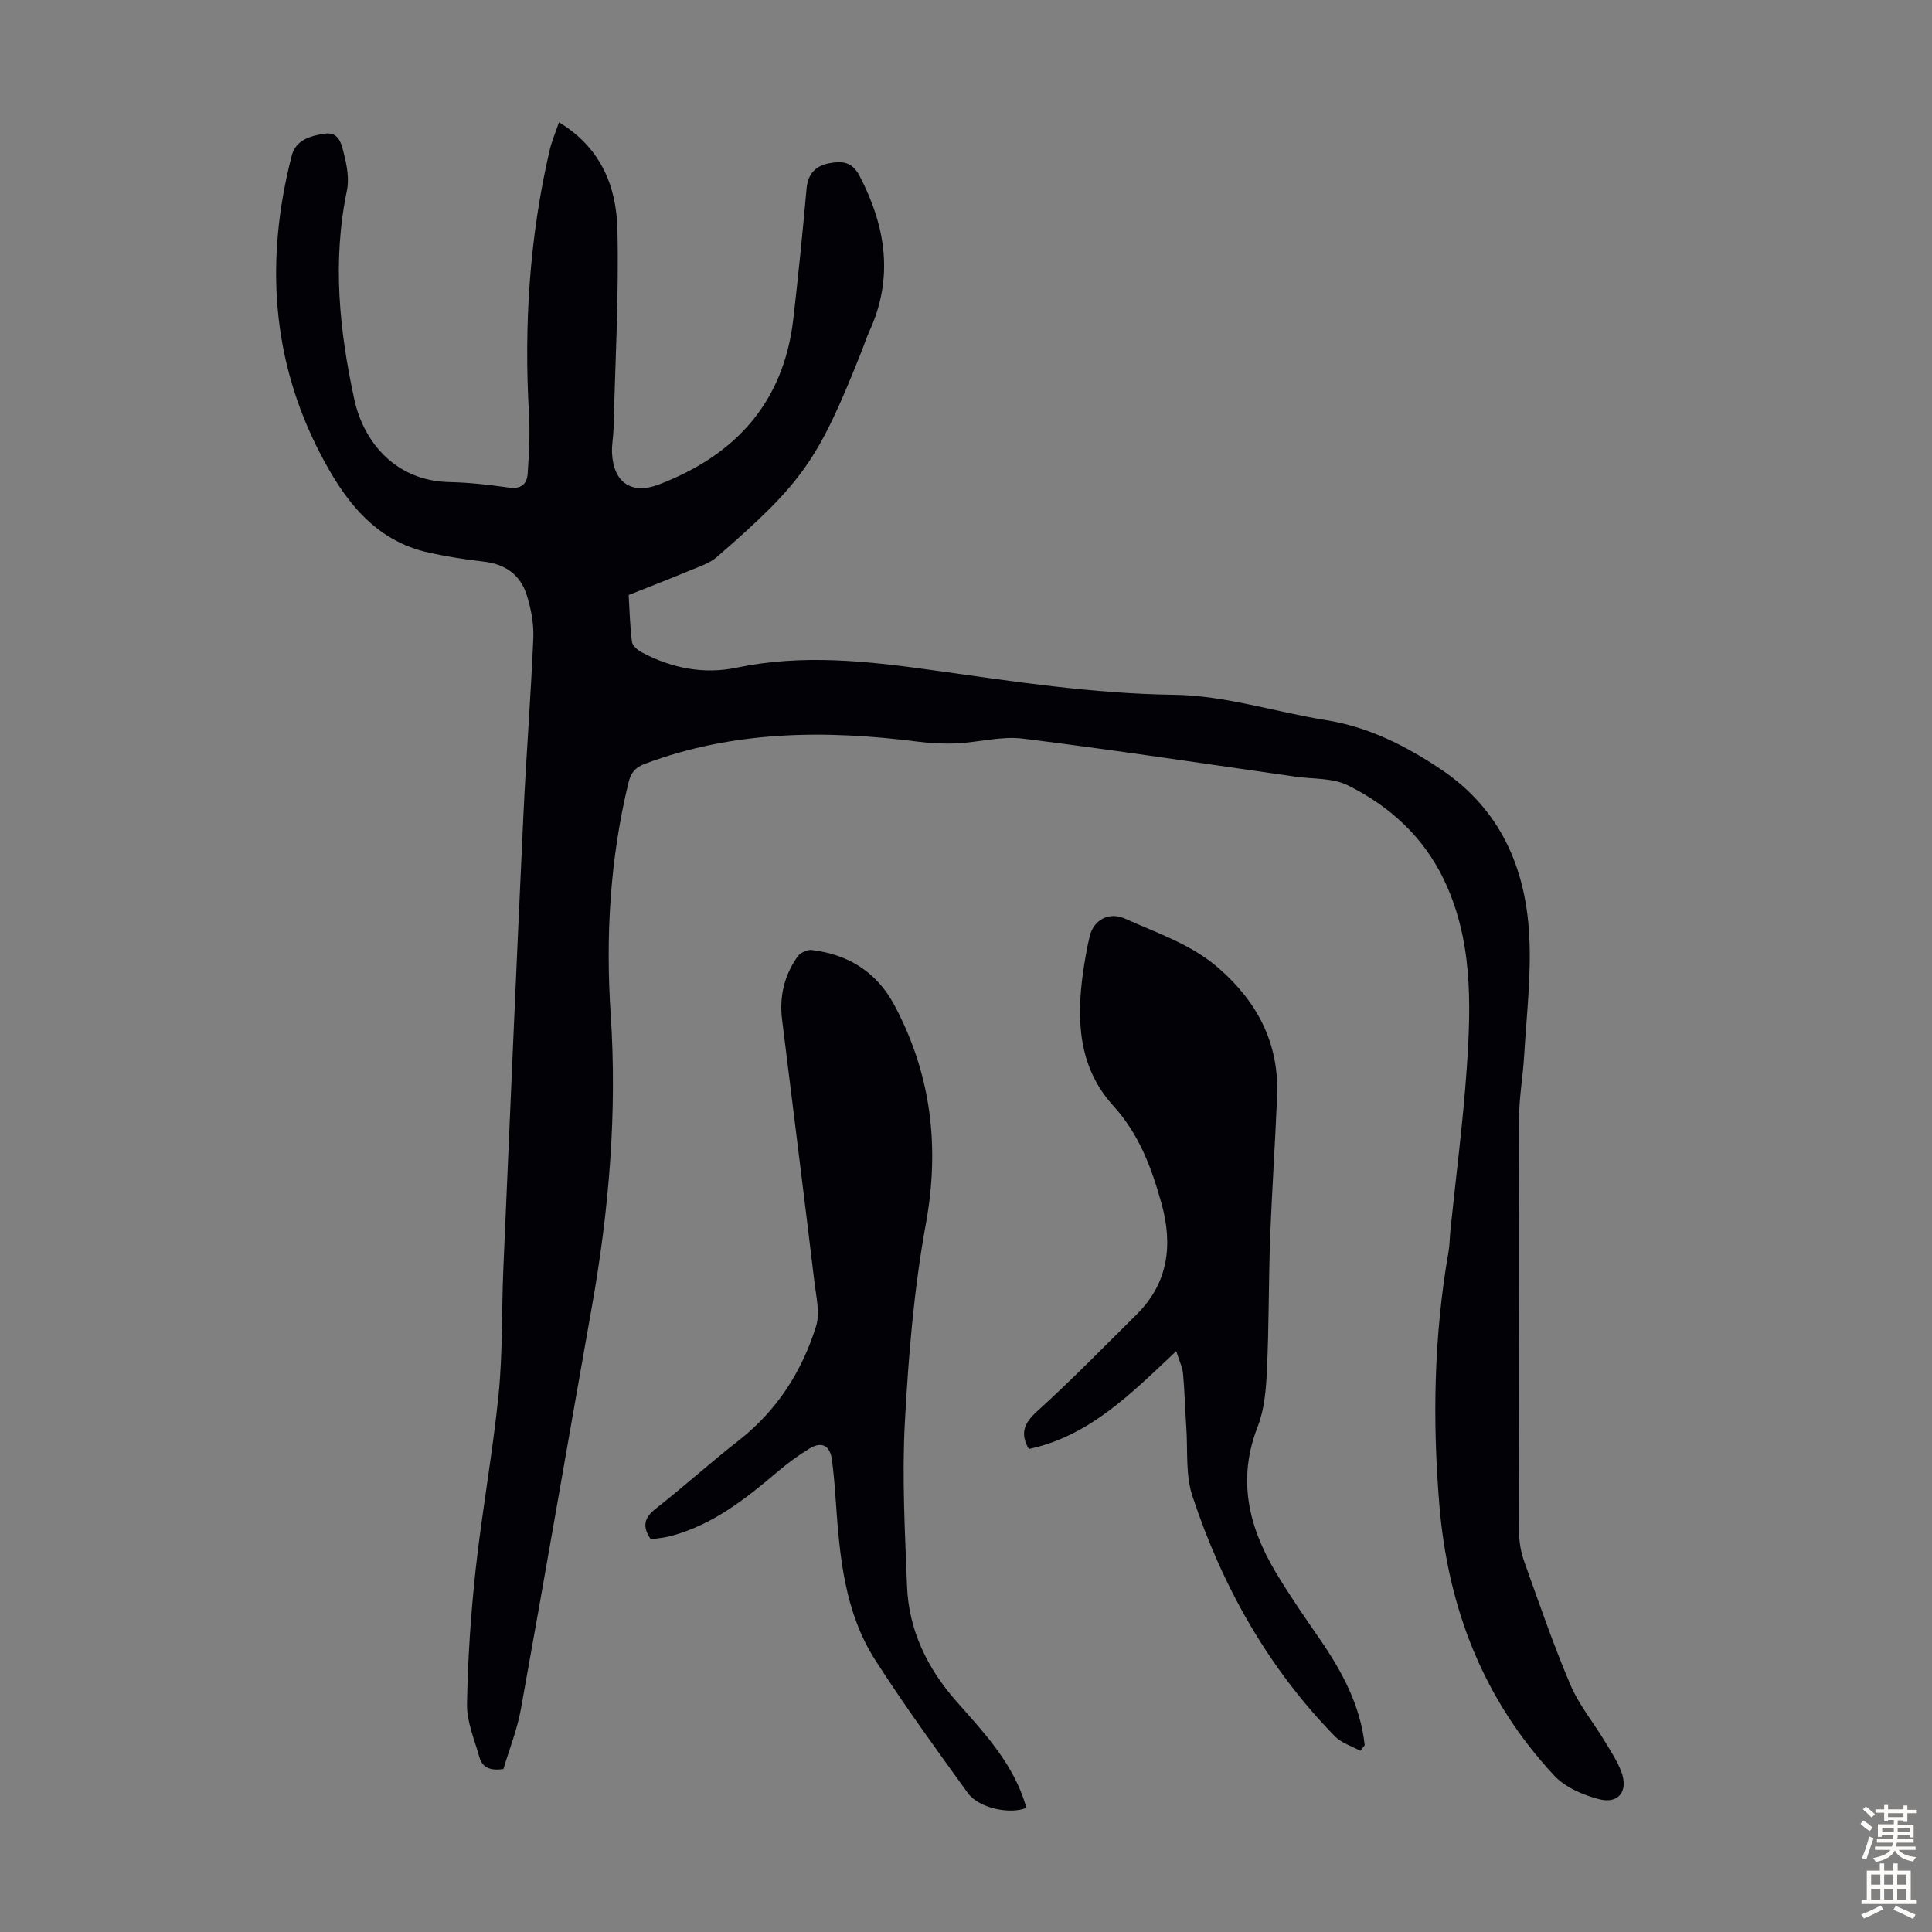
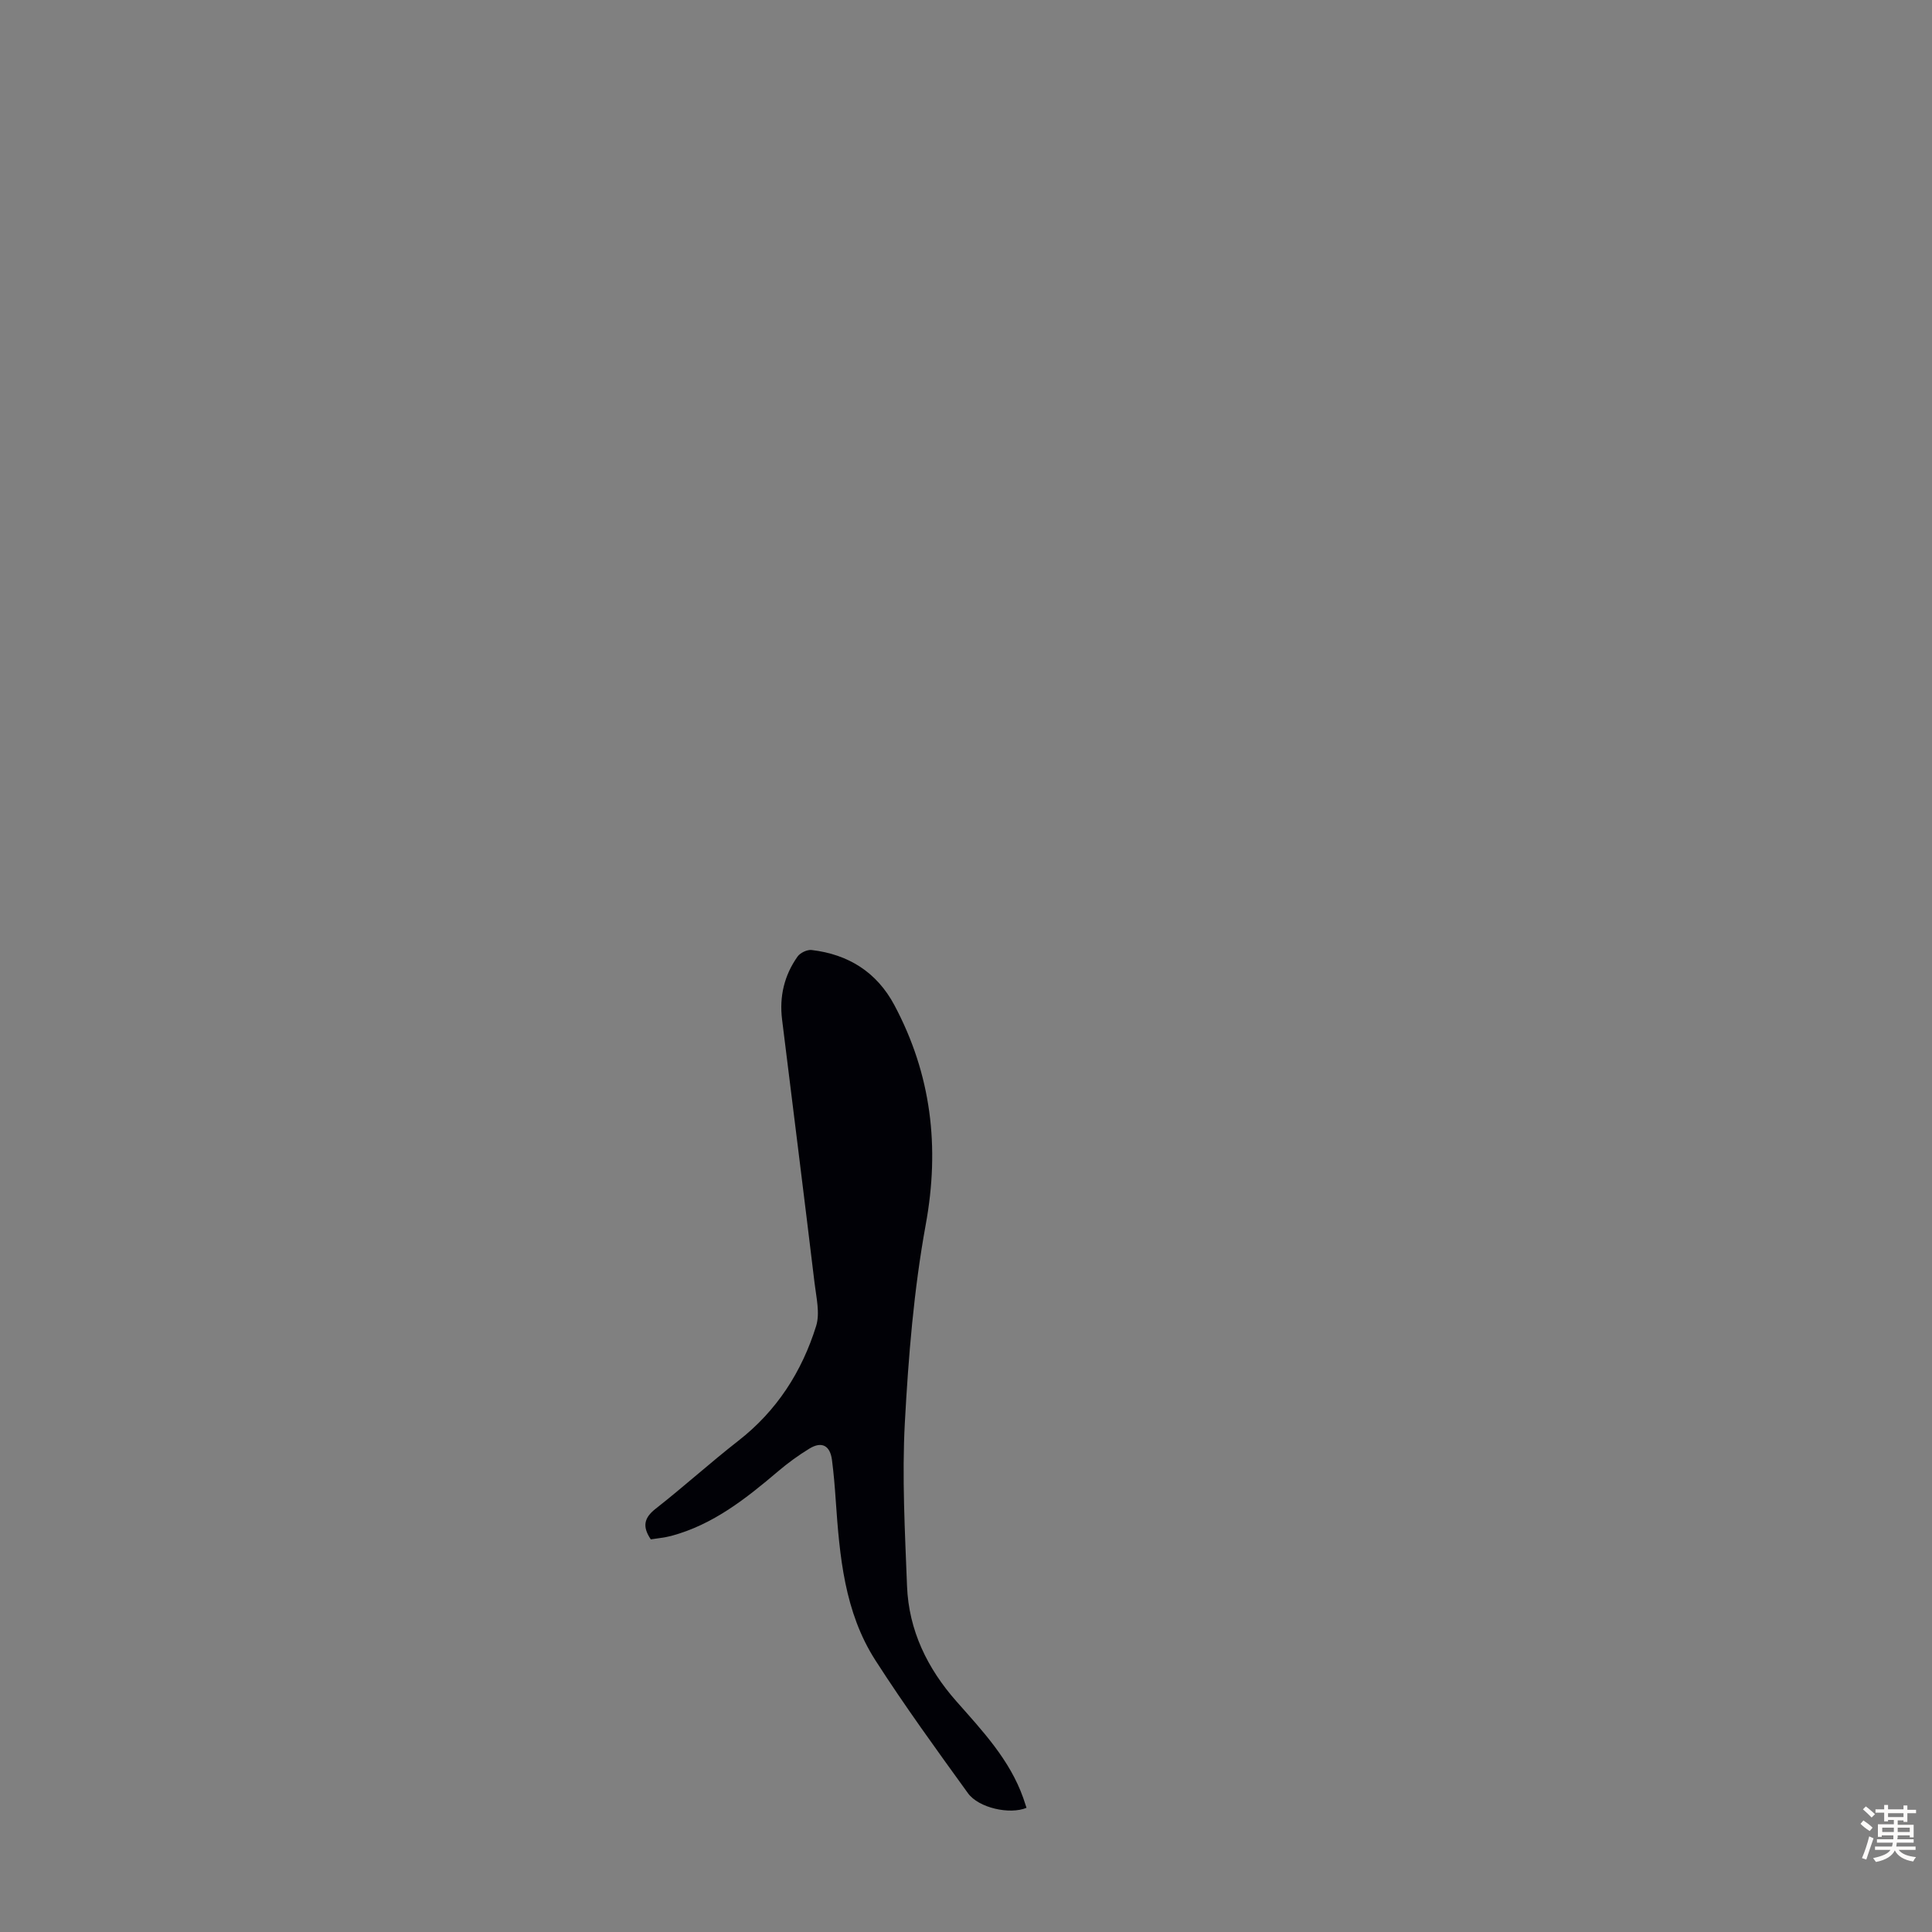
<svg xmlns="http://www.w3.org/2000/svg" enable-background="new 0 0 400 400" viewBox="0 0 400 400">
  <rect x="0" y="0" width="400" height="400" fill="#808080" stroke="none" />
  <g fill="#010106">
-     <path d="m115.73 25.32c8.74 5.28 11.89 13.34 12.1 22.15.32 13.74-.46 27.5-.8 41.25-.04 1.68-.39 3.35-.32 5.02.27 6.15 4.01 8.76 9.76 6.55 15.78-6.05 25.77-16.94 27.77-34.19 1.04-9 1.94-18.02 2.75-27.04.28-3.07 1.86-4.73 4.68-5.26 2.59-.48 4.71-.43 6.31 2.65 5.46 10.52 7.08 21.1 1.99 32.2-.6 1.32-1.04 2.71-1.58 4.06-8.96 22.55-12.11 27.11-29.96 42.6-1.54 1.34-3.69 2.01-5.63 2.82-4.12 1.72-8.29 3.33-12.64 5.06.2 3.28.26 6.51.68 9.7.11.83 1.23 1.74 2.11 2.21 6.13 3.25 12.79 4.55 19.52 3.14 13.65-2.86 27.09-1.39 40.67.52 16.59 2.33 33.11 4.87 50.01 5.09 10.47.14 20.88 3.56 31.36 5.24 8.85 1.41 16.55 5.32 23.83 10.2 12.26 8.21 17.57 20.39 18.28 34.54.42 8.2-.58 16.49-1.06 24.73-.25 4.34-1.05 8.66-1.06 12.99-.1 28.54-.07 57.09 0 85.63.01 2.07.4 4.24 1.1 6.19 3.04 8.52 5.99 17.1 9.52 25.42 1.76 4.15 4.75 7.78 7.11 11.69 1.26 2.09 2.65 4.16 3.48 6.43 1.45 3.95-.61 6.65-4.66 5.59-3.31-.87-6.99-2.44-9.25-4.87-14.68-15.72-22.02-34.69-23.79-56-1.46-17.59-1.14-35.09 1.9-52.52.25-1.43.23-2.9.38-4.35 1.15-11.22 2.62-22.42 3.39-33.67.91-13.31 1.23-26.67-4.83-39.16-4.27-8.8-11.24-15.09-19.8-19.34-3.13-1.56-7.19-1.27-10.83-1.79-18.81-2.68-37.61-5.54-56.46-7.88-4.44-.55-9.09.76-13.65.98-2.65.13-5.35 0-7.99-.34-19.19-2.45-38.14-2.34-56.58 4.57-2.04.76-2.94 1.88-3.43 3.94-3.82 15.81-4.75 31.81-3.67 48 1.35 20.32-.35 40.46-3.9 60.48-4.92 27.74-9.69 55.5-14.68 83.23-.76 4.25-2.4 8.34-3.63 12.48-2.54.38-4.34-.16-4.99-2.49-1-3.62-2.62-7.31-2.55-10.94.16-9.34.79-18.7 1.8-27.99 1.33-12.11 3.54-24.13 4.75-36.26.86-8.66.6-17.42.98-26.13 1.34-31.19 2.69-62.37 4.14-93.55.57-12.3 1.54-24.57 2.06-36.87.12-2.94-.48-6.04-1.38-8.87-1.33-4.22-4.51-6.41-9-6.9-3.76-.42-7.52-1.03-11.23-1.84-11.28-2.46-17.5-10.92-22.37-20.24-10.33-19.71-11.54-40.56-6.05-61.92.84-3.29 3.81-4.11 6.76-4.58 3.03-.48 3.54 2.14 4.01 3.97.65 2.52 1.18 5.35.66 7.83-3.03 14.58-1.57 28.97 1.55 43.27 1.92 8.81 8.56 16.83 19.66 17.06 4.13.09 8.26.56 12.36 1.14 2.51.35 3.72-.74 3.86-2.9.27-4.1.5-8.23.27-12.33-1.06-18.41.1-36.64 4.28-54.63.42-1.81 1.18-3.55 1.93-5.77z" />
-     <path d="m281.63 362.49c-1.77-.98-3.89-1.61-5.24-2.99-13.85-14.18-23.33-31.06-29.51-49.74-1.46-4.42-.94-9.5-1.27-14.28-.26-3.67-.33-7.36-.67-11.03-.13-1.39-.8-2.73-1.41-4.71-9.29 8.73-17.93 17.58-30.52 20.26-1.82-3.18-1.06-5.28 1.68-7.77 7.12-6.45 13.83-13.34 20.66-20.11 6.6-6.55 7.49-14.46 5.12-22.98-2.04-7.33-4.63-14.33-9.97-20.19-7.24-7.96-7.68-17.76-6.24-27.82.35-2.43.78-4.86 1.34-7.25.82-3.5 4.07-5.14 7.3-3.69 6.7 3.01 13.74 5.3 19.45 10.29 8.07 7.05 12.5 15.63 12.06 26.45-.4 9.83-1.08 19.65-1.44 29.49-.33 9.05-.24 18.11-.66 27.16-.18 3.96-.5 8.15-1.92 11.79-4.24 10.83-1.92 20.64 3.69 30.07 2.85 4.79 6.05 9.39 9.22 13.99 4.6 6.69 8.36 13.69 9.25 21.9-.31.38-.61.77-.92 1.16z" />
    <path d="m212.53 374.29c-3.45 1.45-9.91.03-12.12-3.02-6.55-9.06-13.12-18.11-19.16-27.51-6.44-10.02-7.42-21.61-8.22-33.15-.19-2.79-.42-5.58-.78-8.35-.39-2.99-2.12-3.9-4.66-2.35-2.26 1.38-4.44 2.96-6.46 4.68-6.68 5.67-13.5 11.09-22.18 13.41-1.38.37-2.83.48-4.21.71-1.78-2.64-1.43-4.44 1-6.34 5.81-4.55 11.29-9.52 17.11-14.06 7.98-6.21 13.17-14.31 16.12-23.77.83-2.67.03-5.92-.32-8.87-2.19-18.2-4.48-36.4-6.73-54.59-.59-4.75.45-9.16 3.21-13.04.55-.78 1.99-1.46 2.92-1.35 7.59.9 13.47 4.57 17.12 11.41 7.65 14.36 9.44 29.34 6.49 45.46-2.46 13.48-3.58 27.27-4.32 40.97-.61 11.24.02 22.57.45 33.84.35 9.18 4.23 17.09 10.23 23.88 5.41 6.13 11.02 12.07 13.83 19.99.22.62.42 1.25.68 2.05z" />
  </g>
  <path d="m385.2 377.6.6-.7c.6.4 1.3.9 1.9 1.5l-.6.7c-.8-.5-1.4-1-1.9-1.5zm.3 7.1c.6-1.4 1.1-2.9 1.5-4.5.3.1.6.3.9.4-.5 1.4-1 2.9-1.5 4.4zm.2-10.1.6-.6c.7.5 1.3 1.1 1.9 1.6l-.7.7c-.6-.6-1.2-1.2-1.8-1.7zm8.4-.8h.8v.9h1.8v.7h-1.8v1.8h-.8v-.3h-1.2v.9h3.3v2.6h-.8v-.4h-2.5c0 .3 0 .6-.1.8h3.4v.7h-3.5c0 .3-.1.6-.1.8h4v.7h-3.5c.7.9 1.9 1.3 3.6 1.5-.2.2-.4.5-.6.9-1.9-.3-3.2-1.1-3.8-2.3-.5 1.1-1.8 2-3.9 2.4-.2-.3-.4-.5-.6-.8 1.9-.4 3.1-.9 3.6-1.7h-3.2v-.7h3.5c.1-.2.1-.5.2-.8h-3.3v-.7h3.4c0-.2 0-.5 0-.8h-2.4v.3h-.8v-2.6h3.3v-.9h-1.2v.3h-.8v-1.8h-1.8v-.7h1.8v-.9h.8v.9h3.2zm-4.4 5.5h2.4c0-.3 0-.6 0-.9h-2.4zm1.2-3.1h3.2v-.8h-3.2zm4.4 2.2h-2.4v.9h2.5v-.9z" fill="#fcfbfa" />
-   <path d="m389.2 385.8h.9v1.5h1.9v-1.5h.9v1.5h2.7v6h1.1v.9h-11.3v-.9h1.1v-6h2.7zm.2 8.7.5.8c-1.2.6-2.5 1.3-4 1.9-.2-.3-.3-.6-.6-.8 1.6-.6 3-1.3 4.1-1.9zm-2-4.3h1.9v-2.1h-1.9zm0 3.1h1.9v-2.2h-1.9zm2.7-3.1h1.9v-2.1h-1.9zm0 3.1h1.9v-2.2h-1.9zm2.4 1.3c1.4.6 2.7 1.2 4.1 1.8l-.5.9c-1.5-.7-2.8-1.4-4.1-1.9zm2.2-6.5h-1.9v2.1h1.9zm-1.9 5.2h1.9v-2.2h-1.9z" fill="#fcfbfa" />
</svg>